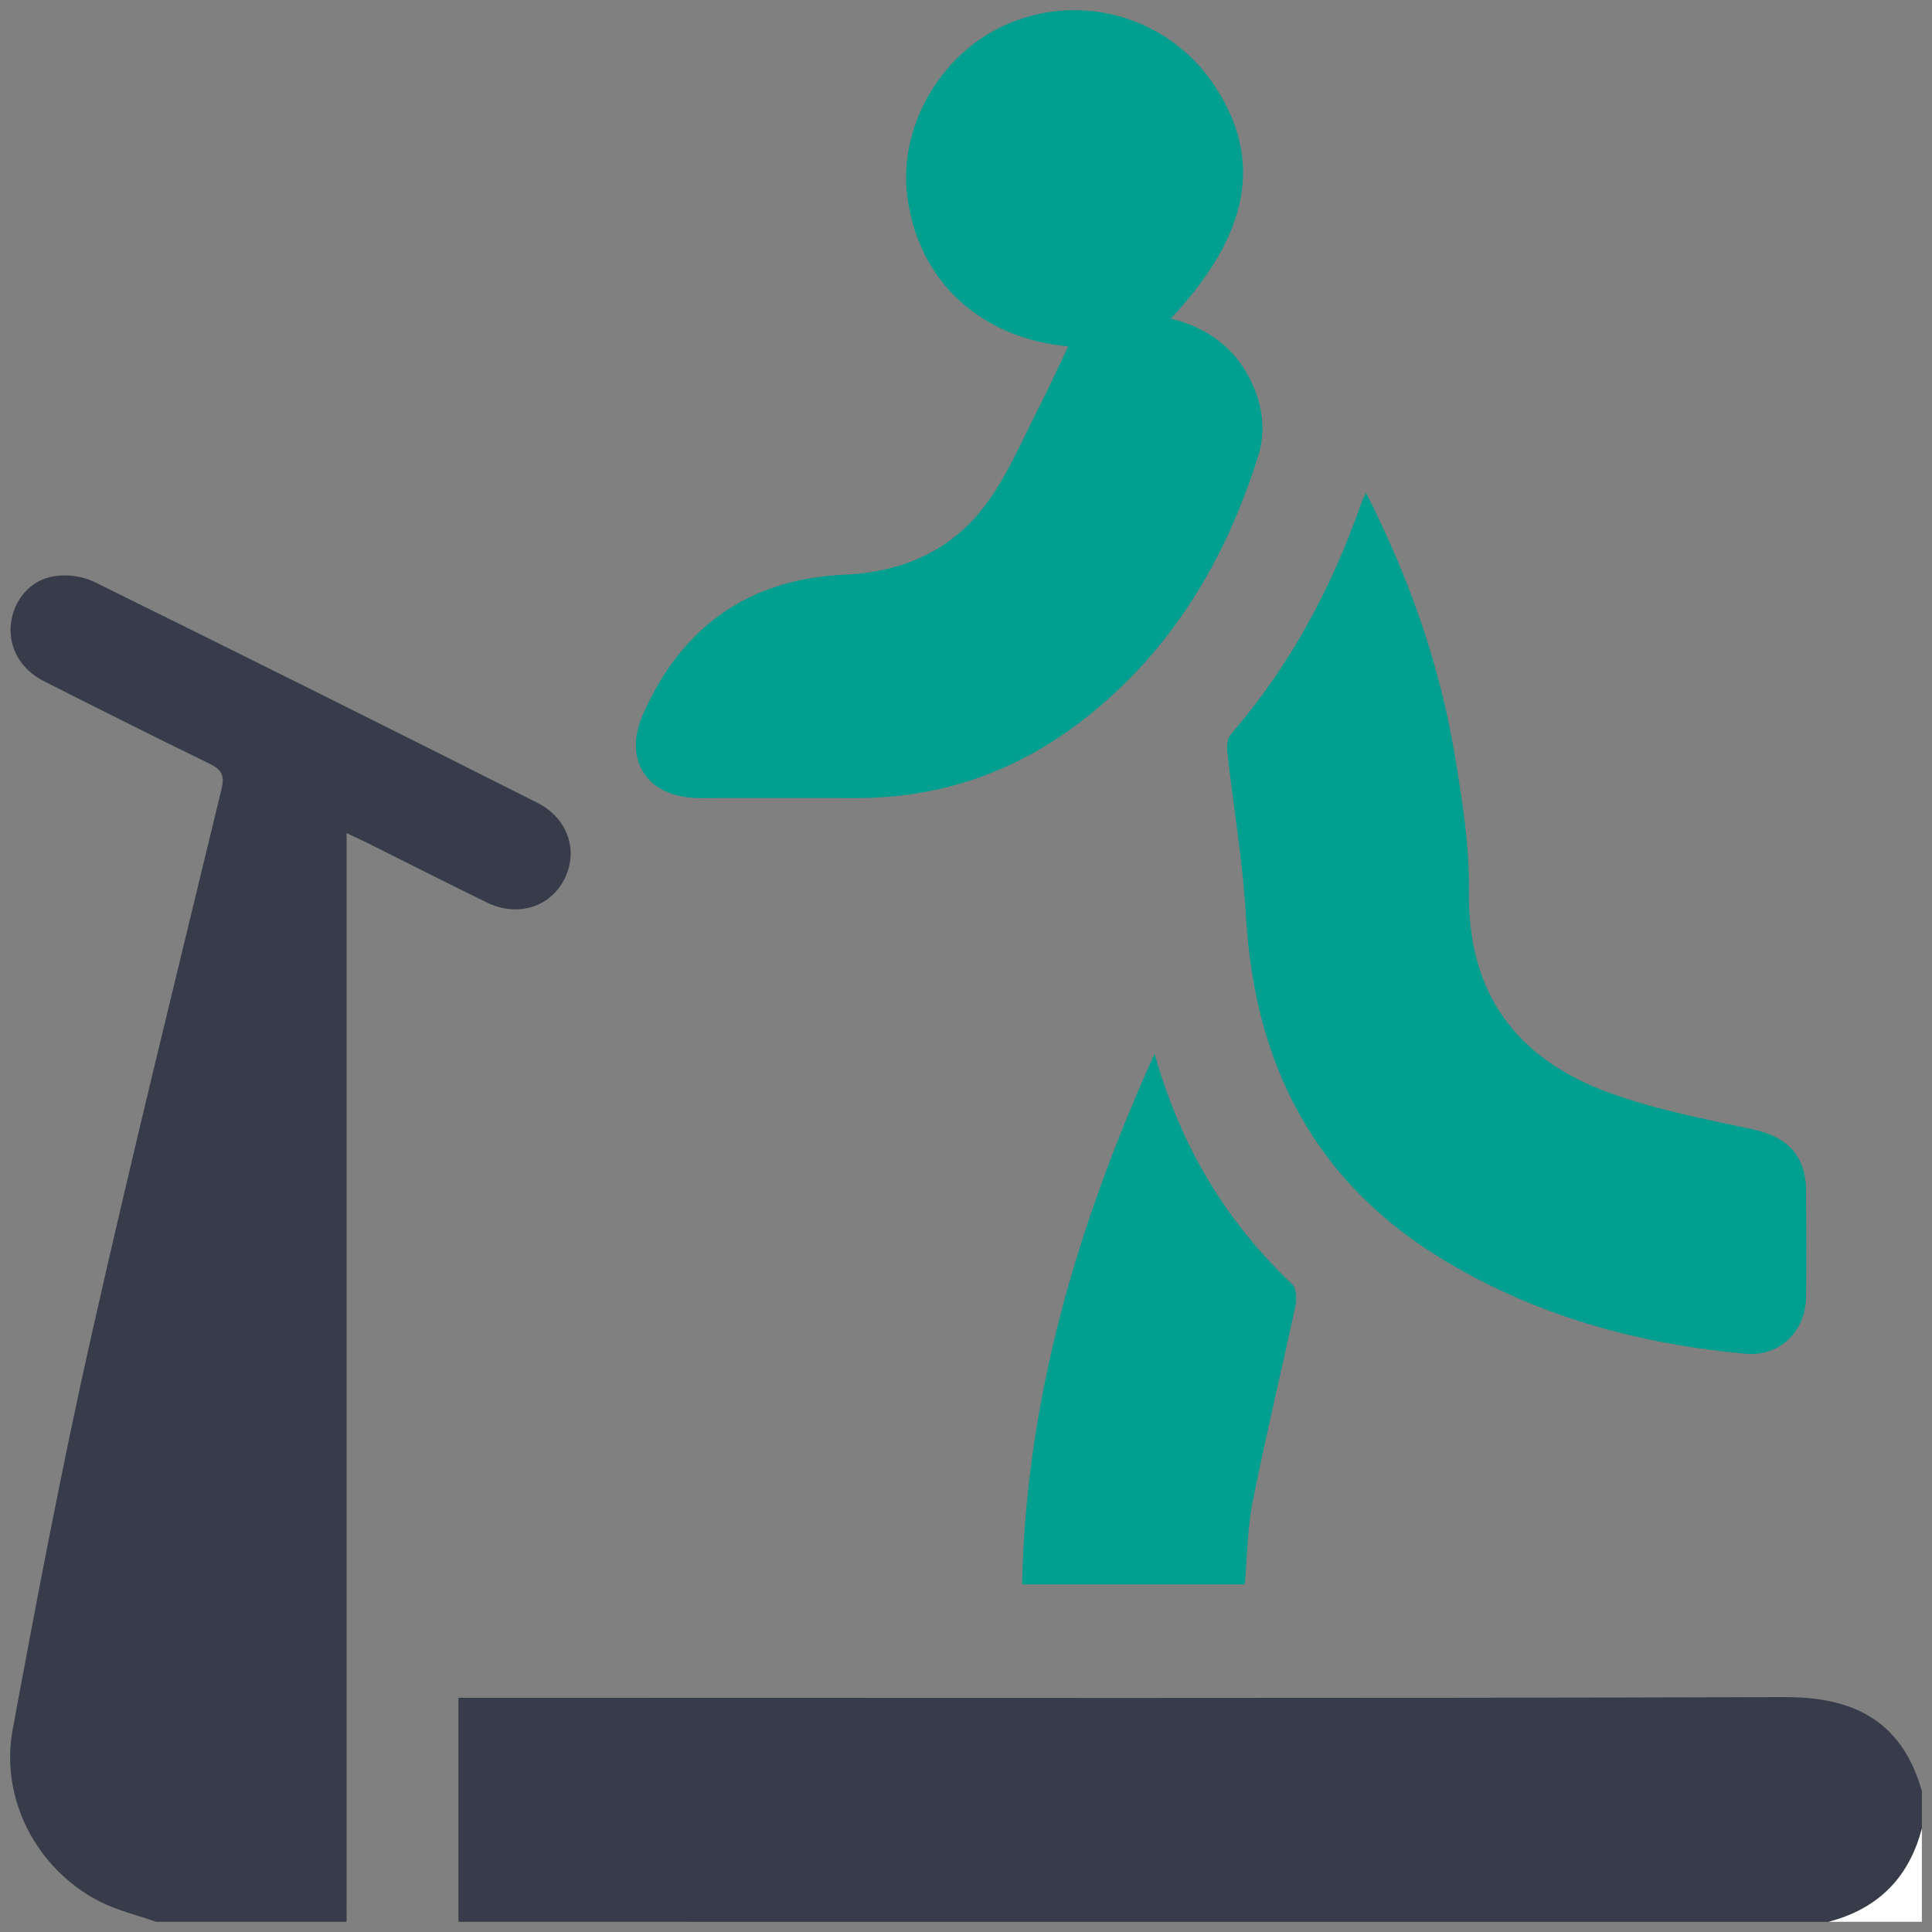
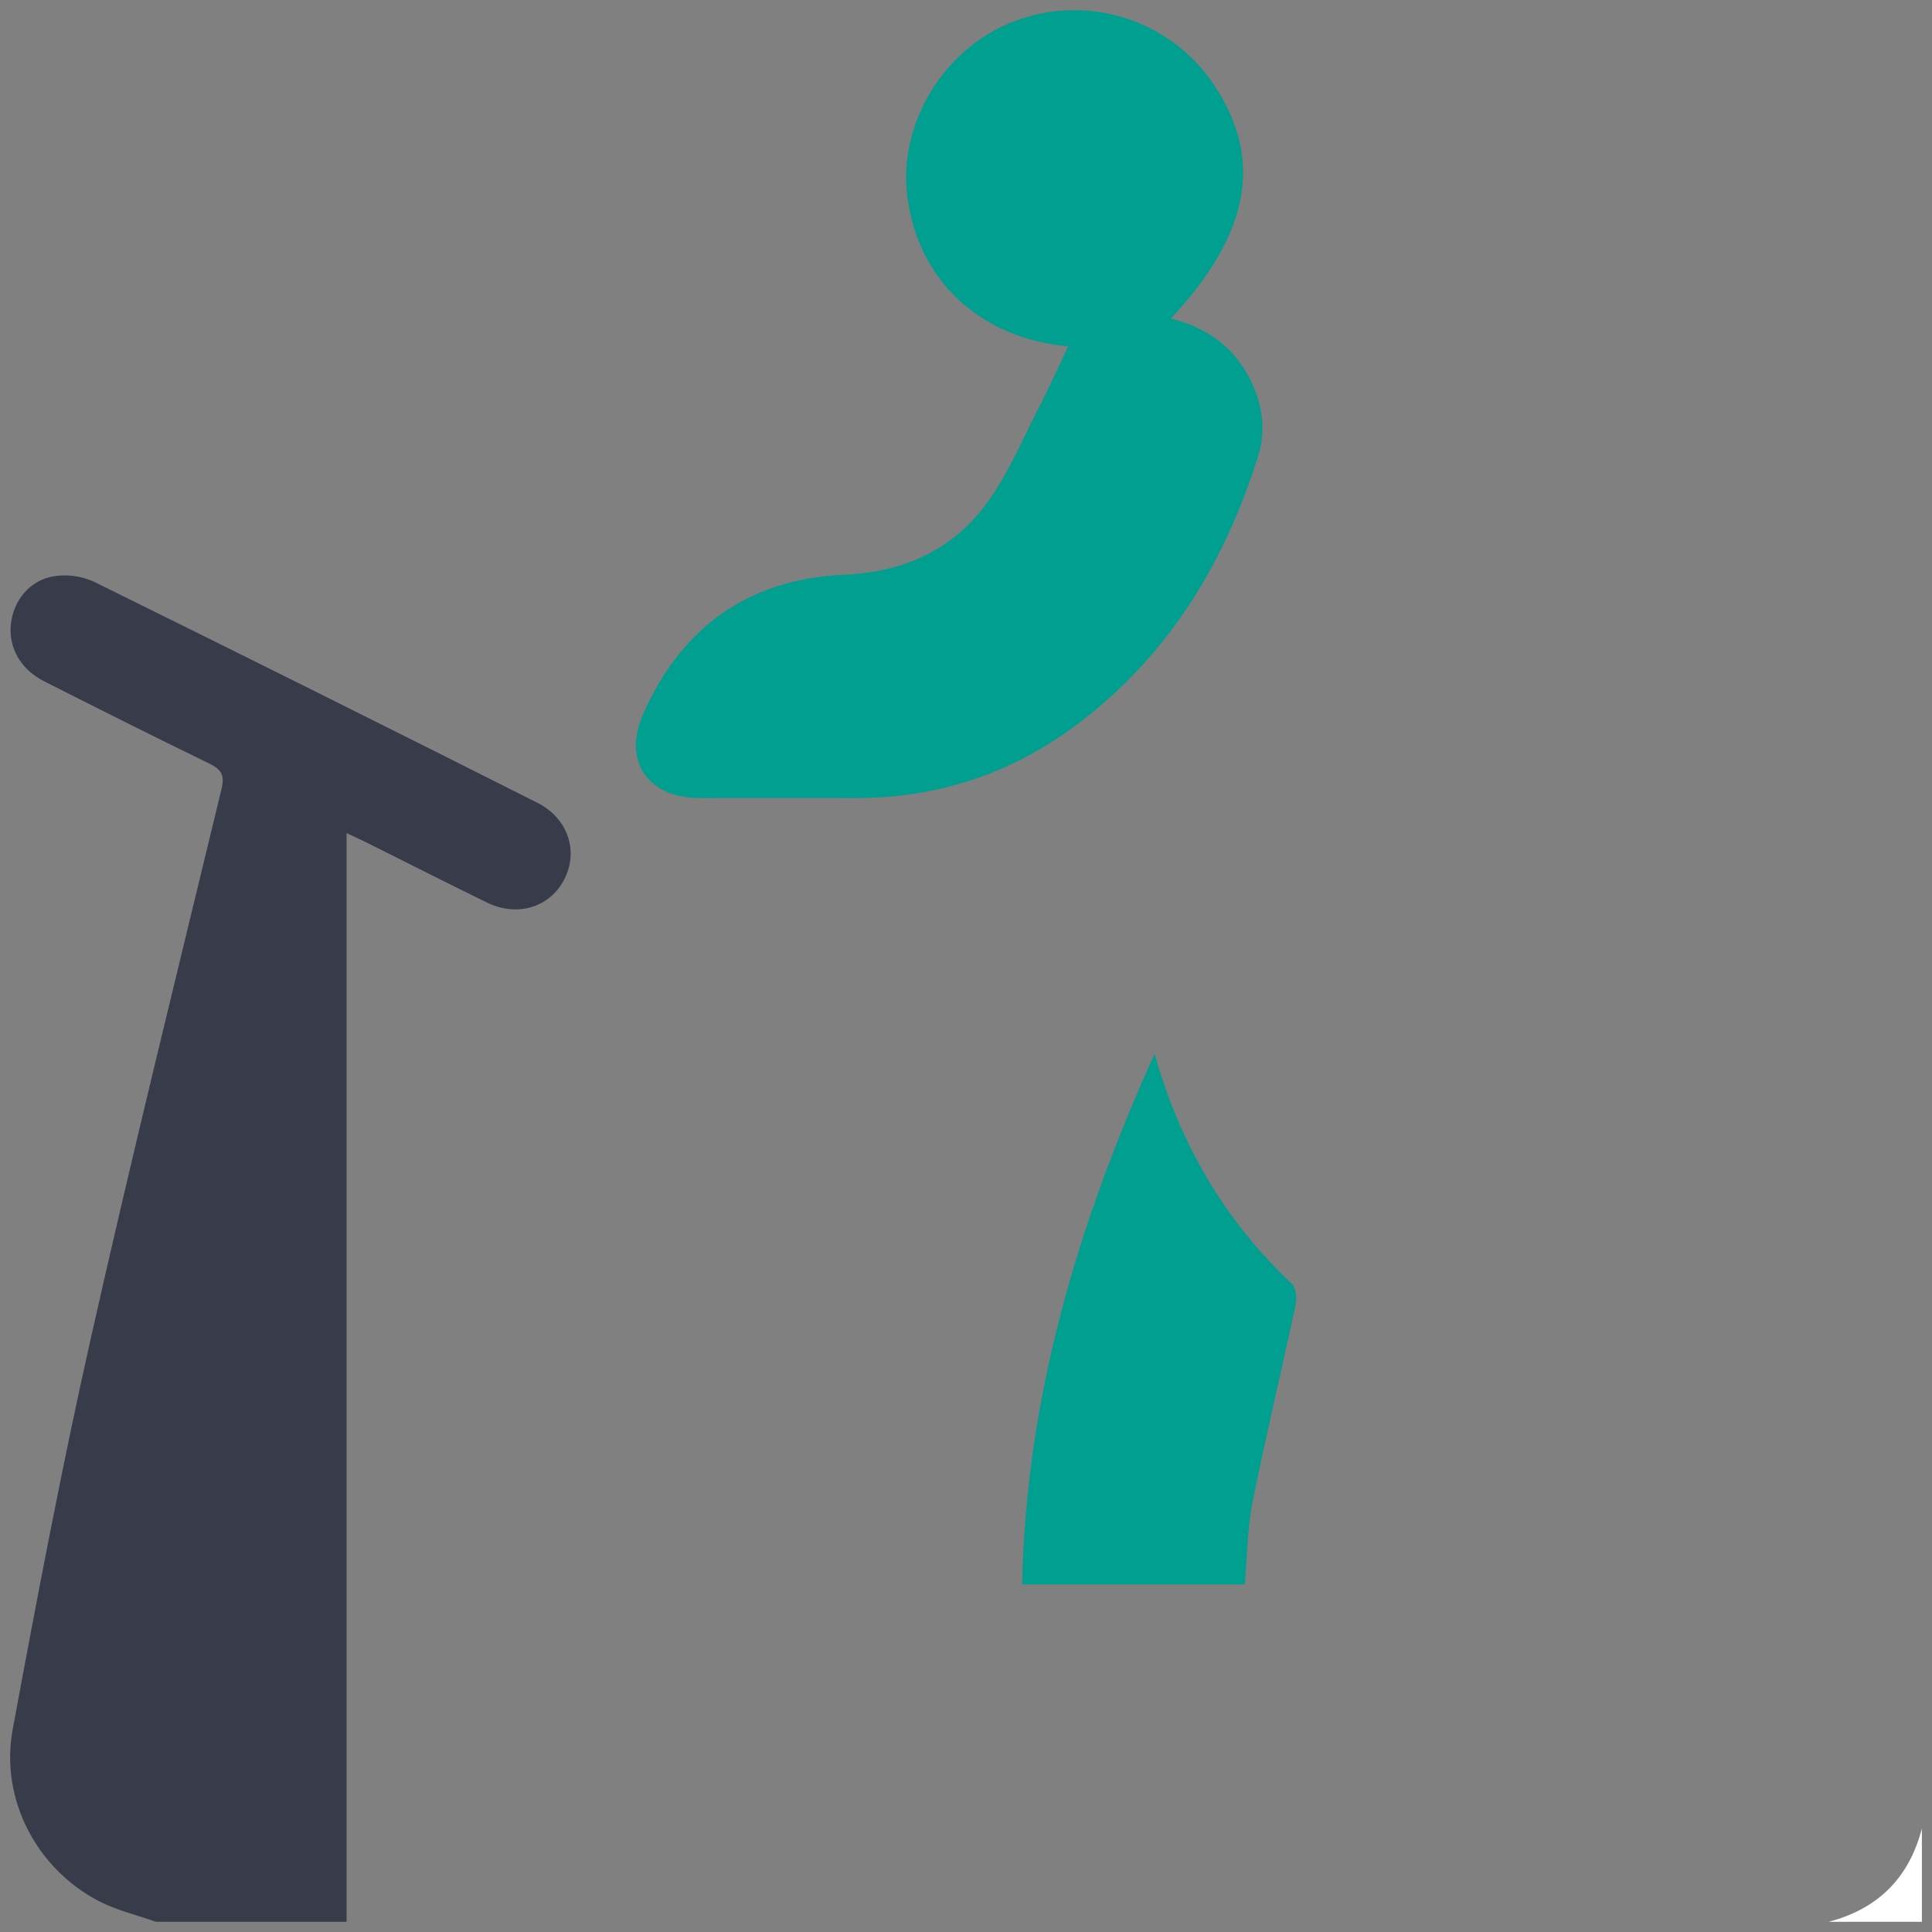
<svg xmlns="http://www.w3.org/2000/svg" version="1.1" id="Layer_1" x="0px" y="0px" width="300px" height="300px" viewBox="0 0 300 300" enable-background="new 0 0 300 300" xml:space="preserve">
  <rect x="0" y="0" width="300" height="300" fill="#808080" stroke="none" />
  <path fill="#383C4A" d="M24.229,298.42c-2.979-1.057-6.132-1.786-8.91-3.232C5.642,290.134-0.034,279.304,1.977,268.5  c3.756-20.29,7.604-40.581,12.128-60.709c6.41-28.514,13.435-56.883,20.296-85.286c0.522-2.165-0.043-3.032-1.918-3.948  c-8.589-4.17-17.119-8.464-25.642-12.772c-3.675-1.856-5.562-5.277-5.147-8.933c0.414-3.656,3.01-6.824,6.717-7.375  c2.074-0.318,4.195-0.033,6.113,0.82c23.01,11.35,45.977,22.798,68.897,34.348c4.798,2.399,6.472,7.562,4.165,11.967  c-2.25,4.289-7.245,5.828-11.952,3.541c-6.237-3.037-12.431-6.194-18.649-9.293c-0.916-0.457-1.853-0.875-3.166-1.498V298.42H24.229  z" />
-   <path fill="#383C4A" d="M71.186,298.42v-34.79h3.84c67.381,0,134.758,0.101,202.134-0.104c10.074-0.022,18.076,3.242,21.27,14.604  v5.795c-2.009,7.655-6.841,12.487-14.494,14.496L71.186,298.42L71.186,298.42z" />
  <path fill="#FFFFFF" d="M283.934,298.42c7.678-2,12.51-6.832,14.494-14.496v14.496H283.934z" />
  <path fill="#009F90" d="M165.868,53.785c-13.589-1.243-23.294-10.129-24.983-23.275c-1.439-11.326,5.667-23.029,16.518-27.165  c11.416-4.426,24.371-0.31,31.143,9.896c7.68,11.515,5.523,23.13-6.746,36.224c6.012,1.498,10.43,4.89,12.854,10.604  c1.479,3.482,1.852,7.139,0.711,10.756c-5.086,16.213-13.512,30.279-27.057,40.859c-10.371,8.104-22.192,12.273-35.426,12.234  c-8.107-0.023-16.217,0-24.329,0c-7.96-0.029-11.894-5.757-8.695-13.021c5.95-13.529,16.419-21,31.187-21.651  c9.348-0.417,16.996-3.873,22.356-11.347c3.224-4.482,5.396-9.723,7.94-14.668C162.945,60.113,164.365,56.934,165.868,53.785z" />
-   <path fill="#009F90" d="M212.129,76.537c6.717,13.279,11.41,26.613,13.756,40.676c1.17,7.023,2.313,14.188,2.213,21.264  c-0.227,15.916,7.508,26.016,21.829,31.23c7.196,2.613,14.824,4.053,22.334,5.682c5.278,1.137,8.155,4.082,8.188,9.508  c0.044,5.504,0.074,11.016,0,16.519c-0.09,5.344-4.135,9.264-9.36,8.794c-16.526-1.488-32.235-5.786-46.583-14.354  c-20.294-12.104-29.722-30.467-31.037-53.684c-0.479-8.443-1.949-16.83-2.877-25.251c-0.105-0.931-0.05-2.207,0.479-2.835  c9.229-10.646,15.73-22.818,20.355-36.075C211.523,77.693,211.721,77.386,212.129,76.537z" />
  <path fill="#009F90" d="M179.281,163.618c4.068,14.419,11.094,26.069,21.369,35.797c0.644,0.608,0.74,2.229,0.521,3.264  c-2.173,10.161-4.614,20.271-6.653,30.462c-0.826,4.137-0.836,8.438-1.229,12.883h-34.573  C159.3,217.234,167.24,190.318,179.281,163.618z" />
</svg>